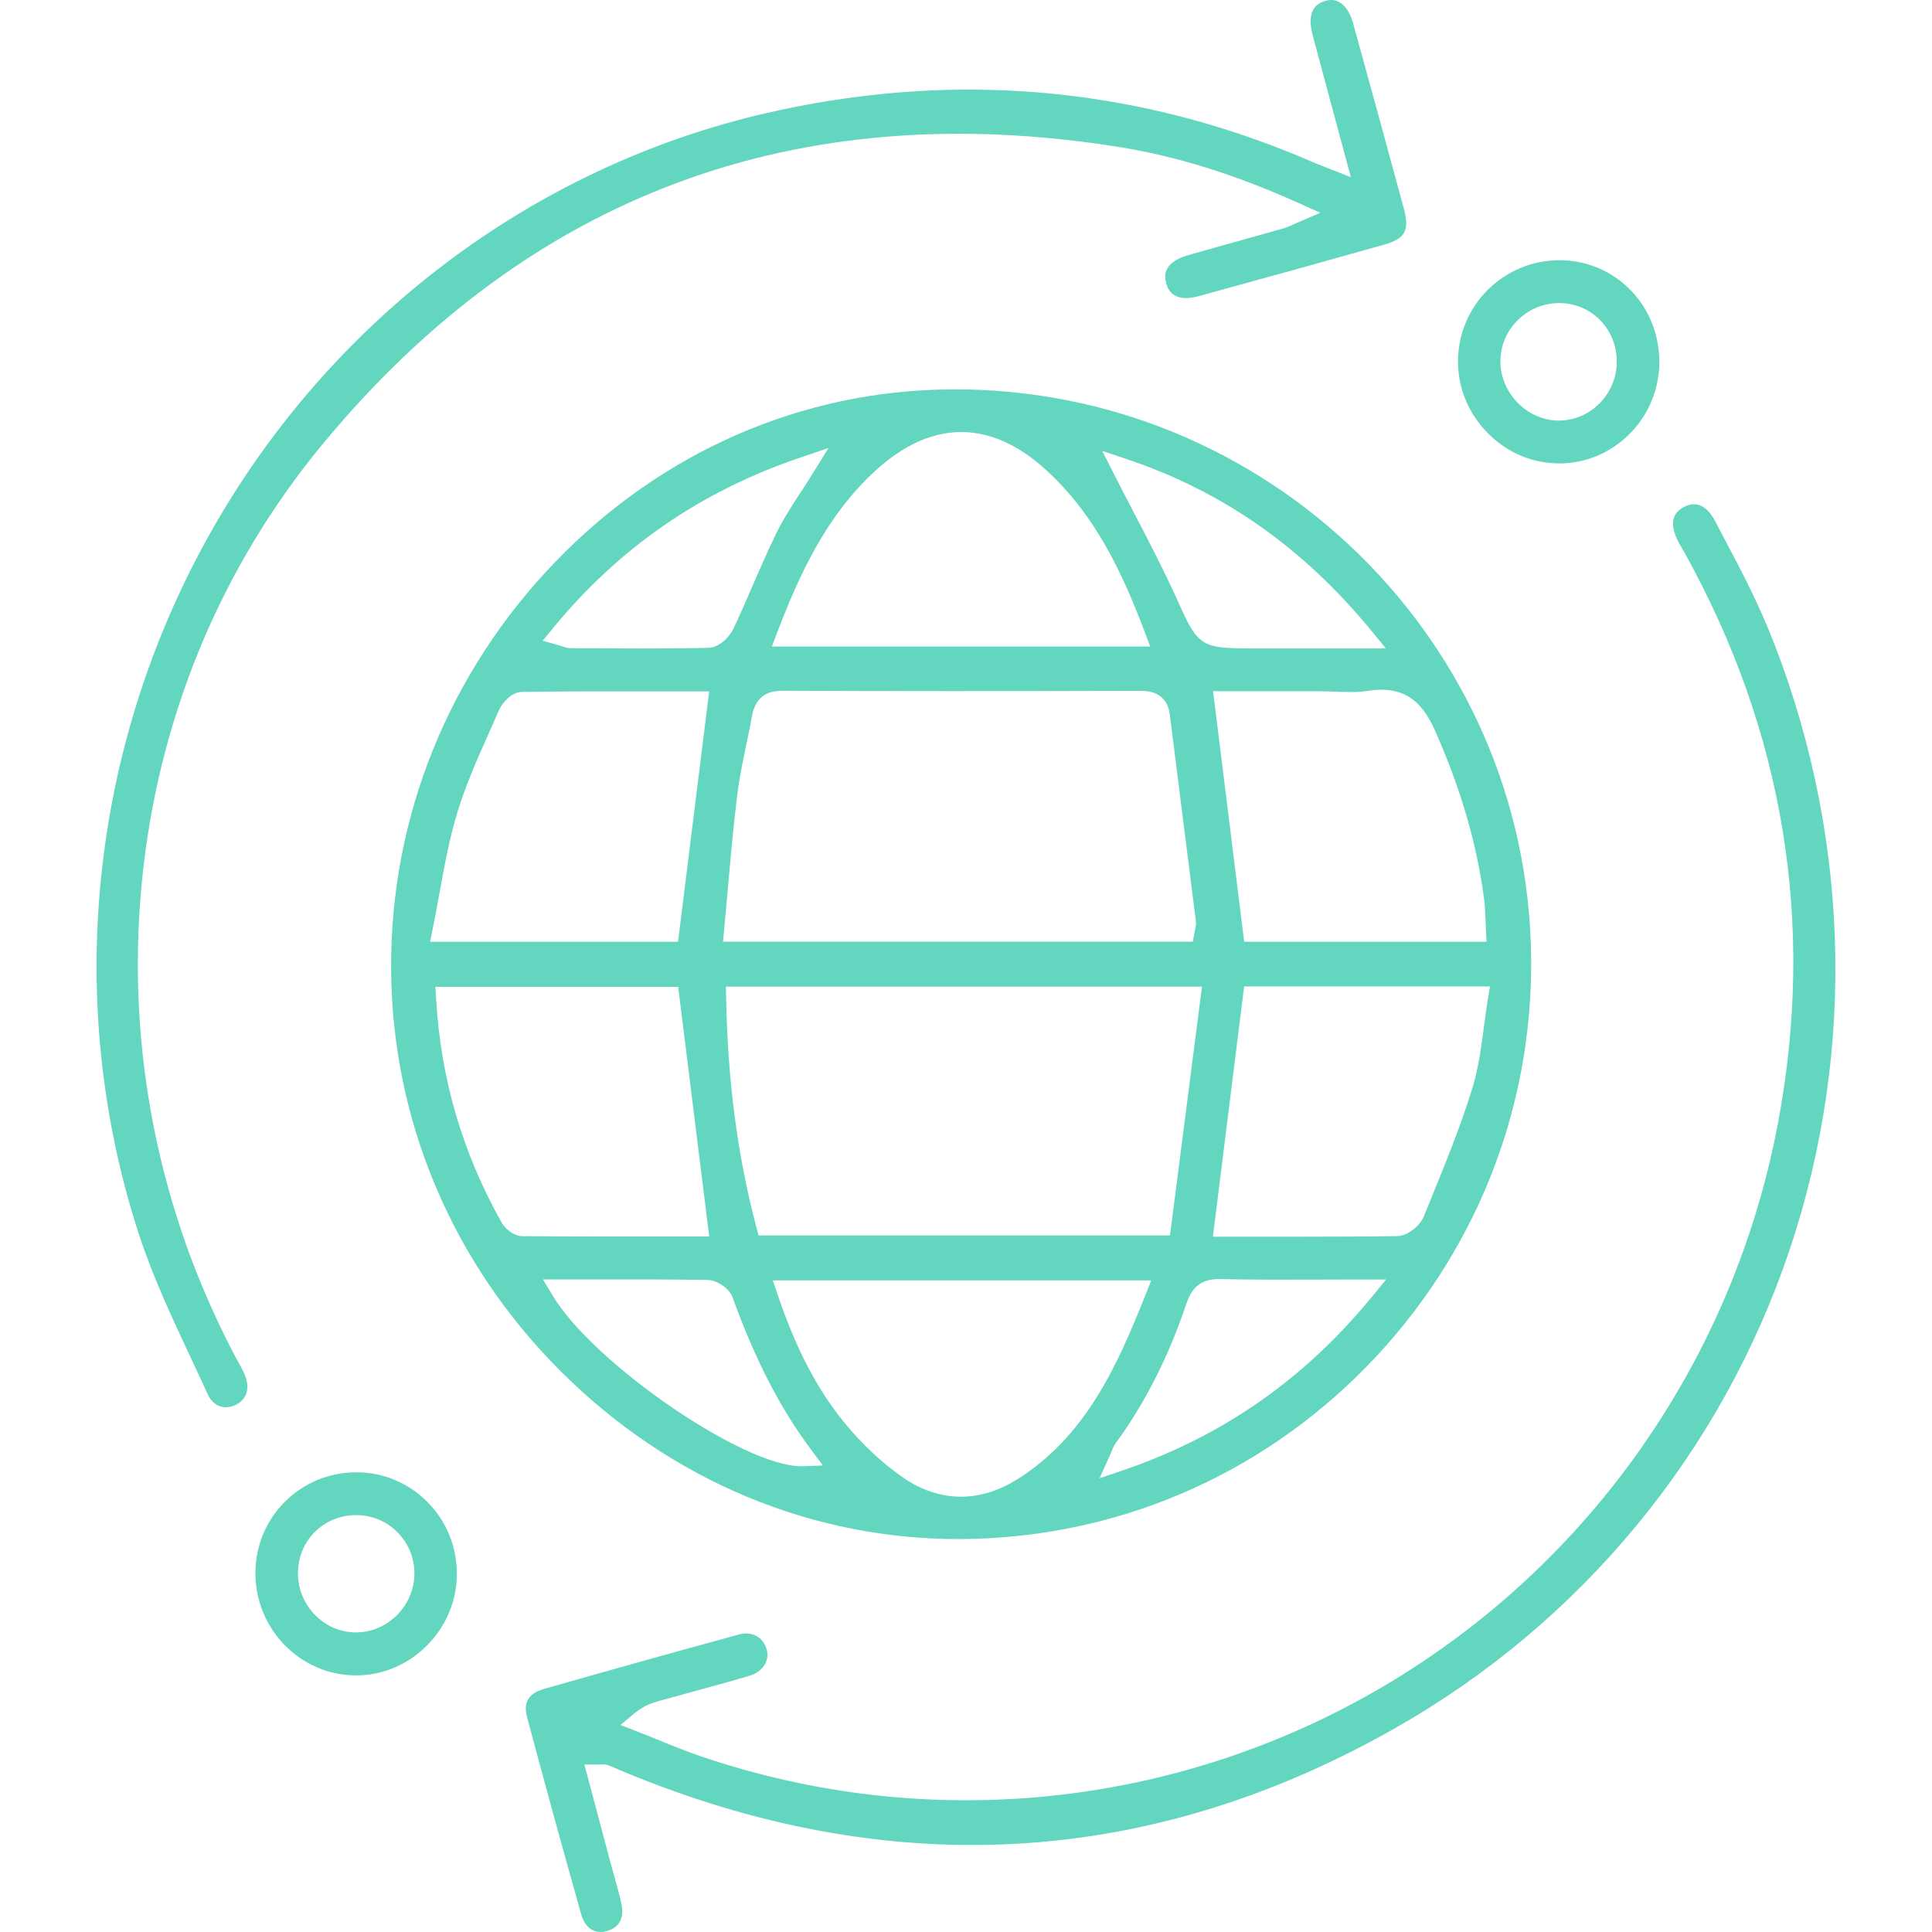
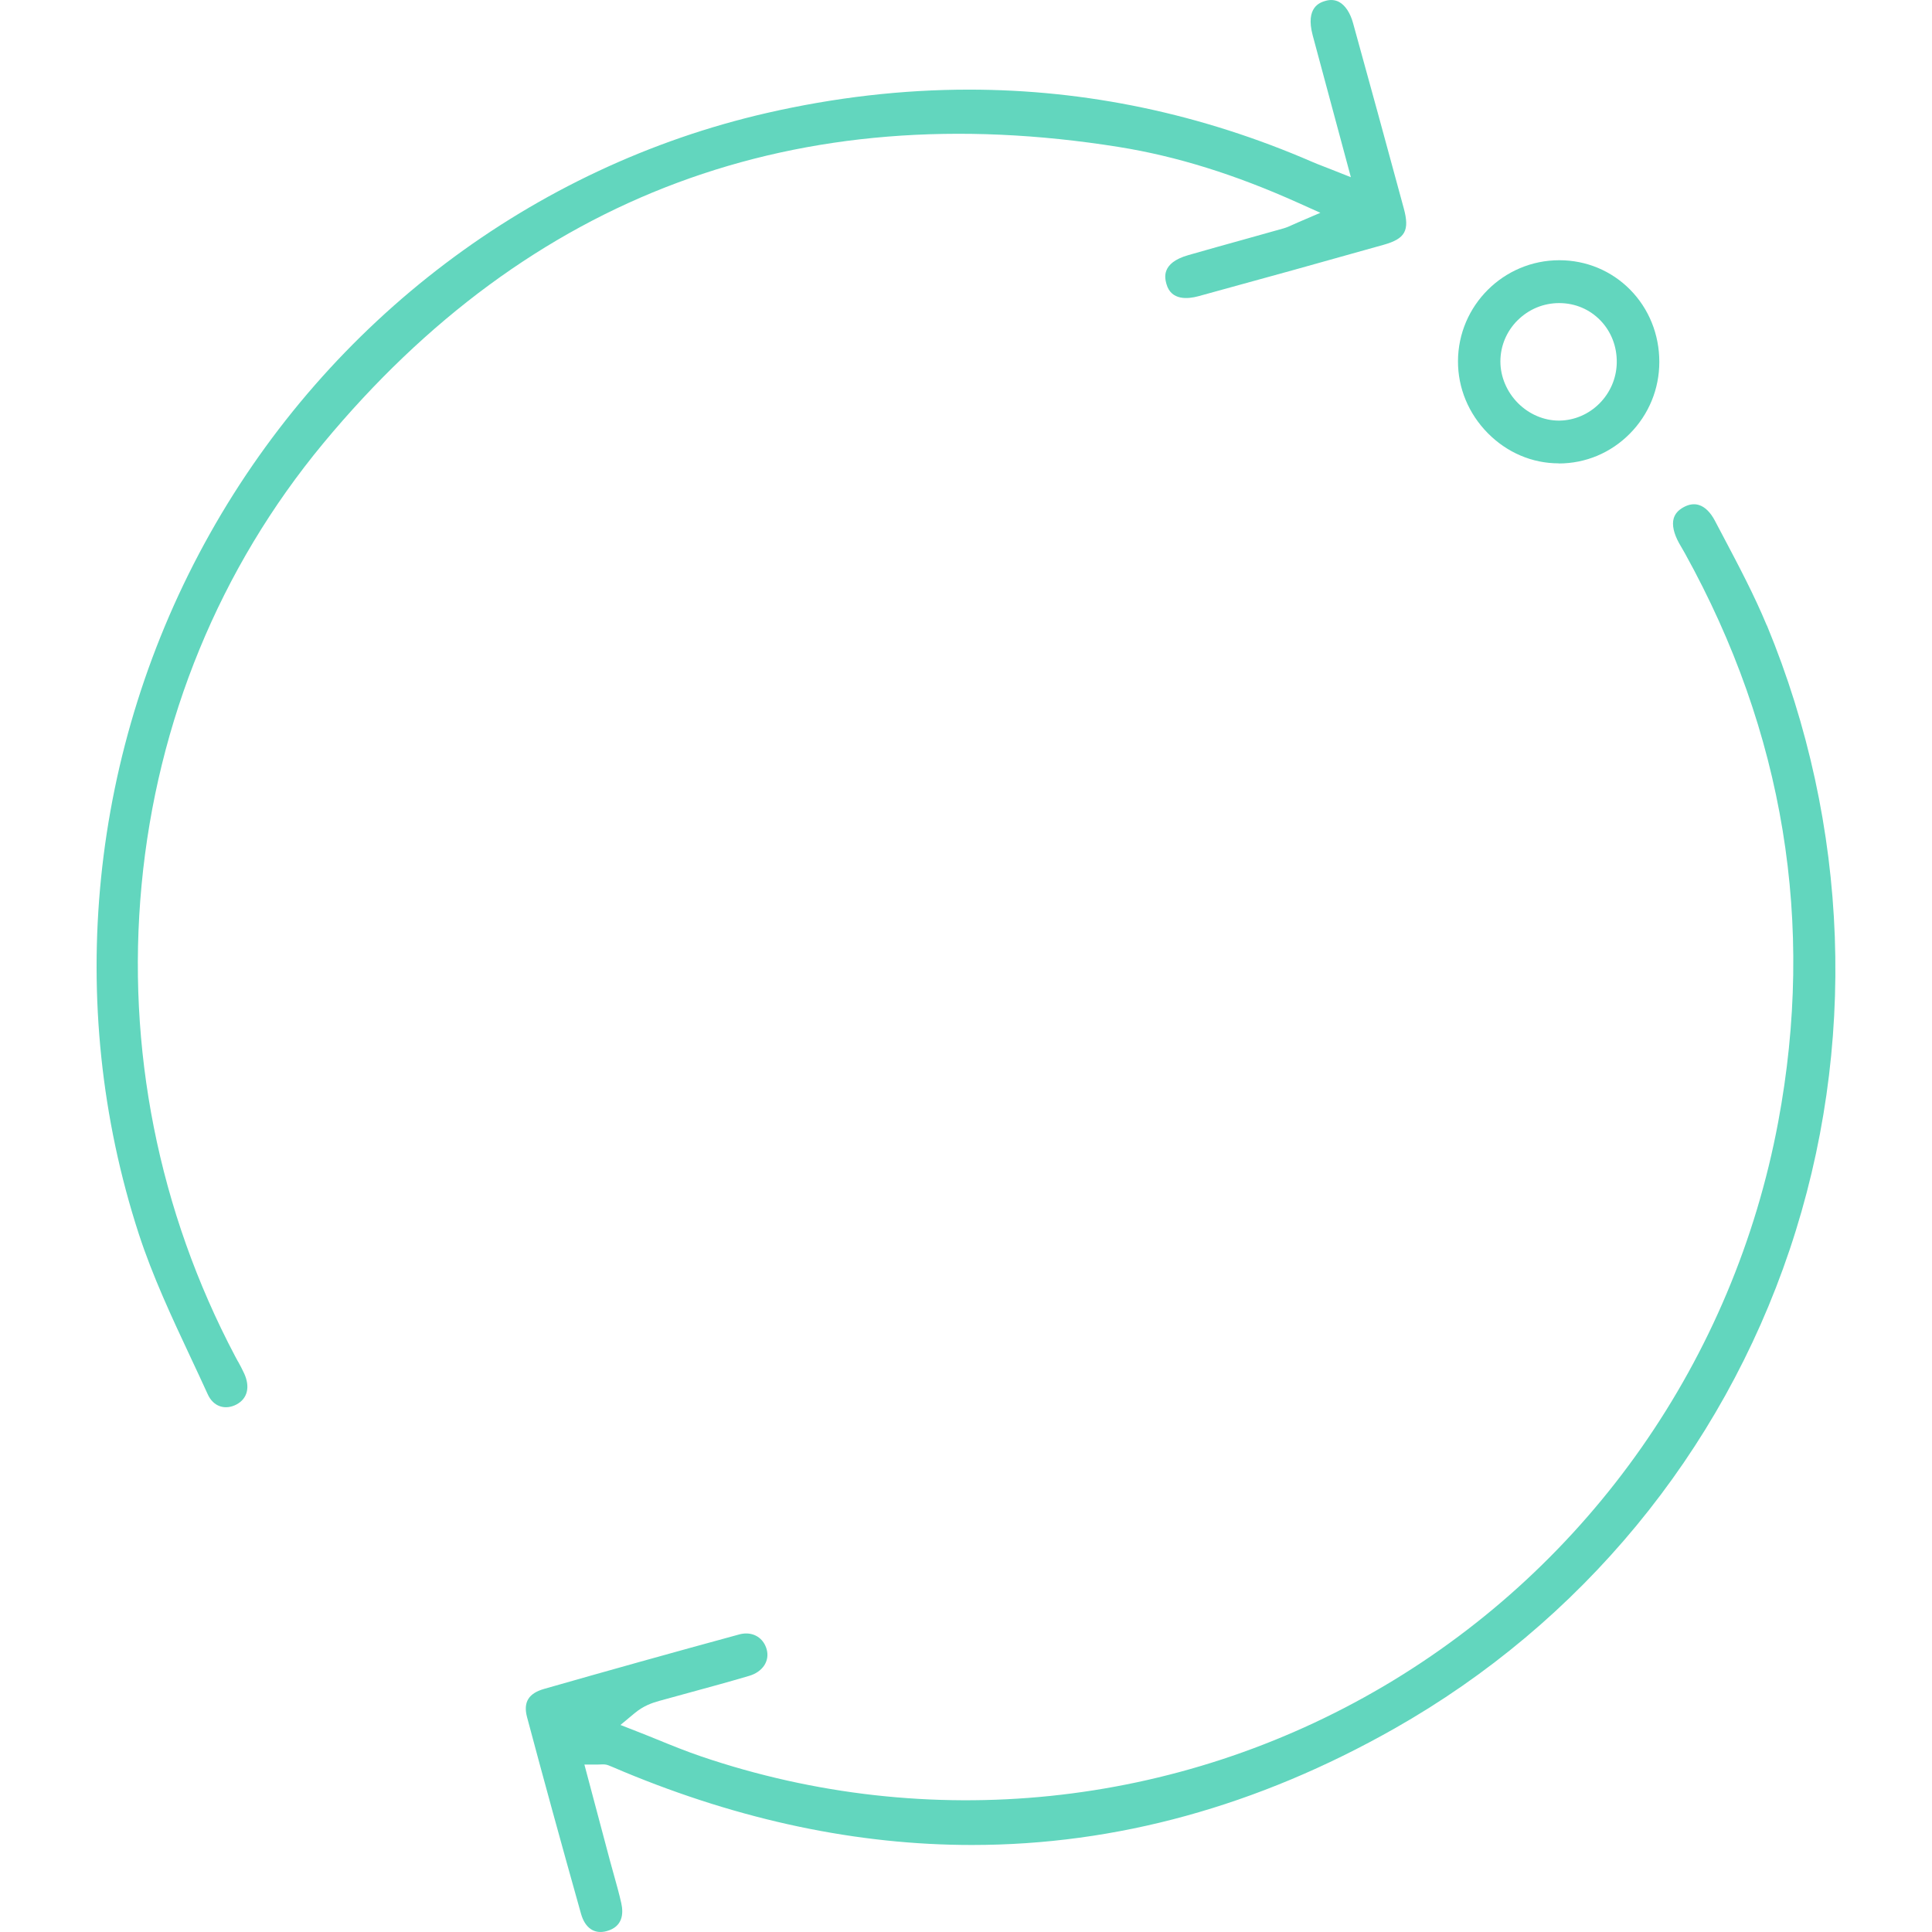
<svg xmlns="http://www.w3.org/2000/svg" width="100" height="100" viewBox="0 0 100 100" fill="none">
-   <path d="M48.491 20.169C40.809 20.411 33.613 23.769 28.233 29.623C22.851 35.48 20.018 43.038 20.258 50.904C20.495 58.709 23.803 66.028 29.573 71.513C35.343 76.998 42.764 79.89 50.49 79.648C58.43 79.402 65.803 76.043 71.248 70.195C76.657 64.381 79.495 56.816 79.237 48.892C78.707 32.539 64.918 19.648 48.491 20.169ZM45.344 24.333C48.236 21.707 51.283 21.705 54.153 24.333C56.741 26.699 58.132 29.756 59.251 32.71L59.536 33.464H39.951L40.238 32.71C41.376 29.734 42.783 26.661 45.341 24.336L45.344 24.333ZM61.852 48.154C61.841 48.194 61.83 48.238 61.822 48.287L61.741 48.742H37.422L37.479 48.135C37.546 47.432 37.608 46.732 37.67 46.038C37.818 44.364 37.957 42.785 38.157 41.171C38.267 40.271 38.455 39.373 38.635 38.507C38.735 38.035 38.837 37.544 38.923 37.064C39.082 36.182 39.59 35.754 40.47 35.754H40.483C46.016 35.778 51.902 35.778 59.008 35.759C59.345 35.759 60.394 35.754 60.55 36.988C60.743 38.532 60.94 40.075 61.133 41.616C61.389 43.634 61.645 45.653 61.897 47.671C61.922 47.858 61.881 48.015 61.849 48.146L61.852 48.154ZM62.215 51.07L60.558 63.947H39.265L39.154 63.535C38.175 59.848 37.664 55.956 37.584 51.634L37.573 51.07H62.212H62.215ZM28.626 32.507C32.075 28.324 36.263 25.437 41.427 23.682L42.883 23.189L42.07 24.502C41.831 24.889 41.599 25.245 41.376 25.587C40.919 26.289 40.526 26.894 40.212 27.54C39.773 28.435 39.364 29.373 38.971 30.282C38.651 31.02 38.318 31.785 37.968 32.531C37.775 32.941 37.247 33.521 36.672 33.532C35.502 33.559 34.323 33.565 33.153 33.565C32.36 33.565 31.569 33.562 30.791 33.556L29.557 33.551C29.39 33.551 29.25 33.505 29.113 33.459C29.057 33.44 28.989 33.418 28.906 33.394L28.088 33.163L28.632 32.504L28.626 32.507ZM22.396 48.083C22.523 47.459 22.639 46.83 22.749 46.222C23.007 44.795 23.252 43.447 23.655 42.107C24.086 40.675 24.702 39.294 25.296 37.957C25.471 37.566 25.646 37.175 25.815 36.782C25.987 36.386 26.472 35.822 27.007 35.813C29.436 35.778 31.889 35.781 34.261 35.784H36.707L35.095 48.745H22.262L22.396 48.078V48.083ZM27.044 63.985C26.614 63.983 26.157 63.622 25.963 63.277C23.924 59.642 22.813 55.844 22.571 51.669L22.536 51.081H35.103L36.709 64.001H34.366C33.791 64.001 33.207 64.001 32.623 64.001C30.784 64.001 28.909 63.999 27.044 63.983V63.985ZM41.538 75.891C41.511 75.891 41.484 75.891 41.457 75.891C38.471 75.891 30.74 70.593 28.61 67.067L28.102 66.223H29.081C29.675 66.223 30.262 66.223 30.845 66.223C32.833 66.221 34.711 66.218 36.615 66.25C37.129 66.258 37.75 66.692 37.92 67.159C39.087 70.379 40.37 72.869 41.96 75.004L42.595 75.856L41.538 75.891ZM52.685 76.548C51.719 77.161 50.718 77.47 49.731 77.47C48.744 77.47 47.695 77.142 46.748 76.483C45.669 75.734 44.62 74.755 43.717 73.651C42.296 71.917 41.193 69.807 40.249 67.004L40.002 66.272H59.587L59.286 67.034C57.798 70.783 56.173 74.334 52.685 76.553V76.548ZM71.003 67.132C67.484 71.413 63.269 74.348 58.118 76.106L56.913 76.515L57.44 75.349C57.489 75.243 57.524 75.159 57.551 75.088C57.61 74.945 57.661 74.817 57.752 74.695C59.288 72.585 60.48 70.227 61.403 67.493C61.623 66.839 61.997 66.174 63.162 66.204C64.862 66.245 66.567 66.237 68.372 66.231C69.09 66.231 69.822 66.226 70.578 66.226H71.748L71 67.135L71.003 67.132ZM77.015 51.699C76.934 52.182 76.869 52.676 76.808 53.151C76.668 54.214 76.522 55.315 76.2 56.357C75.597 58.299 74.82 60.206 74.067 62.054L73.695 62.965C73.504 63.437 72.878 63.969 72.326 63.98C70.653 64.007 68.964 64.012 67.301 64.012C66.648 64.012 65.997 64.012 65.351 64.012C64.7 64.012 64.052 64.012 63.404 64.012H62.78L64.396 51.059H77.12L77.012 51.705L77.015 51.699ZM74.295 37.856C75.613 40.832 76.439 43.67 76.816 46.532C76.864 46.898 76.877 47.256 76.891 47.633C76.896 47.804 76.904 47.977 76.912 48.159L76.945 48.745H64.399L62.788 35.776H68.157C68.45 35.776 68.746 35.786 69.042 35.797C69.677 35.822 70.276 35.846 70.847 35.754C72.918 35.426 73.752 36.63 74.293 37.853L74.295 37.856ZM71.732 33.562H64.671C62.234 33.562 61.997 33.416 61.053 31.31L60.943 31.064C60.251 29.534 59.458 28.009 58.691 26.536C58.347 25.874 58 25.212 57.663 24.545L57.05 23.338L58.325 23.766C63.31 25.44 67.449 28.345 70.987 32.653L71.732 33.562Z" fill="#62D6BE" />
  <path d="M91.448 32.371C90.797 30.798 89.977 29.252 89.186 27.754L88.761 26.948C88.532 26.514 88.245 26.232 87.93 26.137C87.68 26.061 87.413 26.102 87.134 26.257C86.865 26.406 86.701 26.593 86.631 26.832C86.534 27.165 86.631 27.605 86.903 28.104C86.951 28.191 87.002 28.278 87.053 28.364C87.107 28.457 87.161 28.549 87.212 28.641C92.339 37.902 93.963 47.809 92.037 58.085C89.743 70.333 82.305 80.97 71.632 87.269C60.929 93.584 48.05 94.91 36.292 90.912C35.52 90.649 34.756 90.339 34.019 90.038C33.678 89.9 33.333 89.759 32.989 89.626L32.115 89.284L32.838 88.682C33.314 88.286 33.753 88.142 34.13 88.036C34.657 87.89 35.184 87.746 35.711 87.602C36.72 87.328 37.761 87.043 38.778 86.742C39.474 86.536 39.848 85.975 39.684 85.375C39.542 84.857 39.127 84.548 38.622 84.548C38.506 84.548 38.382 84.564 38.258 84.599C34.869 85.522 31.472 86.471 28.161 87.418C27.356 87.648 27.077 88.109 27.278 88.872C28.118 92.021 29.032 95.353 30.073 99.055C30.283 99.801 30.77 100.13 31.405 99.953C32.241 99.723 32.276 99.039 32.158 98.51C32.05 98.025 31.91 97.528 31.776 97.048C31.709 96.809 31.641 96.57 31.577 96.329L30.248 91.332H30.966C31.031 91.332 31.079 91.332 31.119 91.327C31.222 91.324 31.351 91.316 31.493 91.373C31.66 91.438 31.824 91.509 31.988 91.579C32.08 91.617 32.171 91.658 32.263 91.696C38.353 94.23 44.381 95.496 50.306 95.496C57.779 95.496 65.09 93.486 72.183 89.466C81.837 83.994 89.1 75.192 92.632 64.685C96.153 54.203 95.736 42.728 91.456 32.374L91.448 32.371Z" fill="#62D6BE" />
  <path d="M12.315 70.469C12.266 70.379 12.215 70.287 12.169 70.197C8.205 62.688 6.531 54.255 7.328 45.807C8.129 37.306 11.381 29.401 16.734 22.944C27.383 10.097 41.239 4.937 57.919 7.609C60.9 8.087 63.931 9.031 67.188 10.496L68.342 11.014L67.18 11.513C67.075 11.559 66.984 11.6 66.906 11.635C66.742 11.711 66.602 11.773 66.443 11.819C65.763 12.012 65.08 12.202 64.399 12.392C63.431 12.66 62.462 12.932 61.497 13.208C60.084 13.615 60.294 14.396 60.372 14.69C60.612 15.577 61.505 15.473 62.018 15.335C65.346 14.426 68.576 13.528 71.624 12.668C72.738 12.354 72.969 11.931 72.66 10.786C71.772 7.498 70.876 4.246 70.034 1.196C69.889 0.667 69.633 0.28 69.319 0.106C69.101 -0.013 68.853 -0.032 68.582 0.052C68.329 0.13 67.557 0.369 67.944 1.826C68.318 3.223 68.695 4.617 69.088 6.079L69.921 9.172L68.905 8.77C68.746 8.708 68.611 8.656 68.496 8.61C68.27 8.523 68.103 8.458 67.936 8.385C62.18 5.889 56.227 4.639 50.148 4.639C46.697 4.639 43.205 5.043 39.687 5.849C27.582 8.624 17.076 16.561 10.865 27.624C4.64 38.713 3.298 51.924 7.185 63.871C7.895 66.052 8.898 68.195 9.872 70.271C10.168 70.903 10.464 71.532 10.752 72.167C10.894 72.481 11.115 72.696 11.387 72.788C11.656 72.88 11.96 72.845 12.245 72.693C12.812 72.389 12.957 71.787 12.637 71.087C12.543 70.881 12.436 70.68 12.32 70.469H12.315Z" fill="#62D6BE" />
  <path d="M80.673 23.989H80.681C82.066 23.989 83.371 23.444 84.355 22.451C85.34 21.458 85.886 20.137 85.886 18.732C85.886 17.307 85.348 15.978 84.371 14.988C83.4 14.009 82.101 13.469 80.71 13.469C77.824 13.469 75.473 15.815 75.465 18.696C75.462 20.088 76.011 21.409 77.009 22.421C78.004 23.427 79.306 23.983 80.675 23.983L80.673 23.989ZM78.548 16.583C79.126 16.005 79.89 15.688 80.702 15.688H80.724C81.534 15.693 82.281 16.011 82.835 16.583C83.398 17.163 83.699 17.945 83.683 18.783C83.653 20.413 82.322 21.753 80.71 21.77H80.683C79.917 21.77 79.15 21.444 78.577 20.872C77.994 20.289 77.66 19.502 77.66 18.71C77.66 17.91 77.975 17.155 78.545 16.583H78.548Z" fill="#62D6BE" />
-   <path d="M18.464 76.206H18.45C17.052 76.206 15.739 76.743 14.754 77.722C13.77 78.702 13.224 80.015 13.221 81.415C13.216 84.323 15.537 86.702 18.399 86.718H18.429C19.795 86.718 21.095 86.173 22.087 85.183C23.088 84.184 23.642 82.868 23.647 81.48C23.653 80.072 23.115 78.748 22.133 77.752C21.154 76.759 19.849 76.209 18.461 76.206H18.464ZM18.488 84.493C18.466 84.493 18.445 84.493 18.421 84.493C17.651 84.493 16.917 84.19 16.349 83.633C15.766 83.064 15.427 82.272 15.421 81.466C15.416 80.644 15.72 79.879 16.277 79.312C16.842 78.737 17.608 78.422 18.437 78.422C19.255 78.422 20.019 78.743 20.589 79.326C21.154 79.903 21.46 80.671 21.45 81.482C21.428 83.107 20.099 84.456 18.485 84.493H18.488Z" fill="#62D6BE" />
</svg>